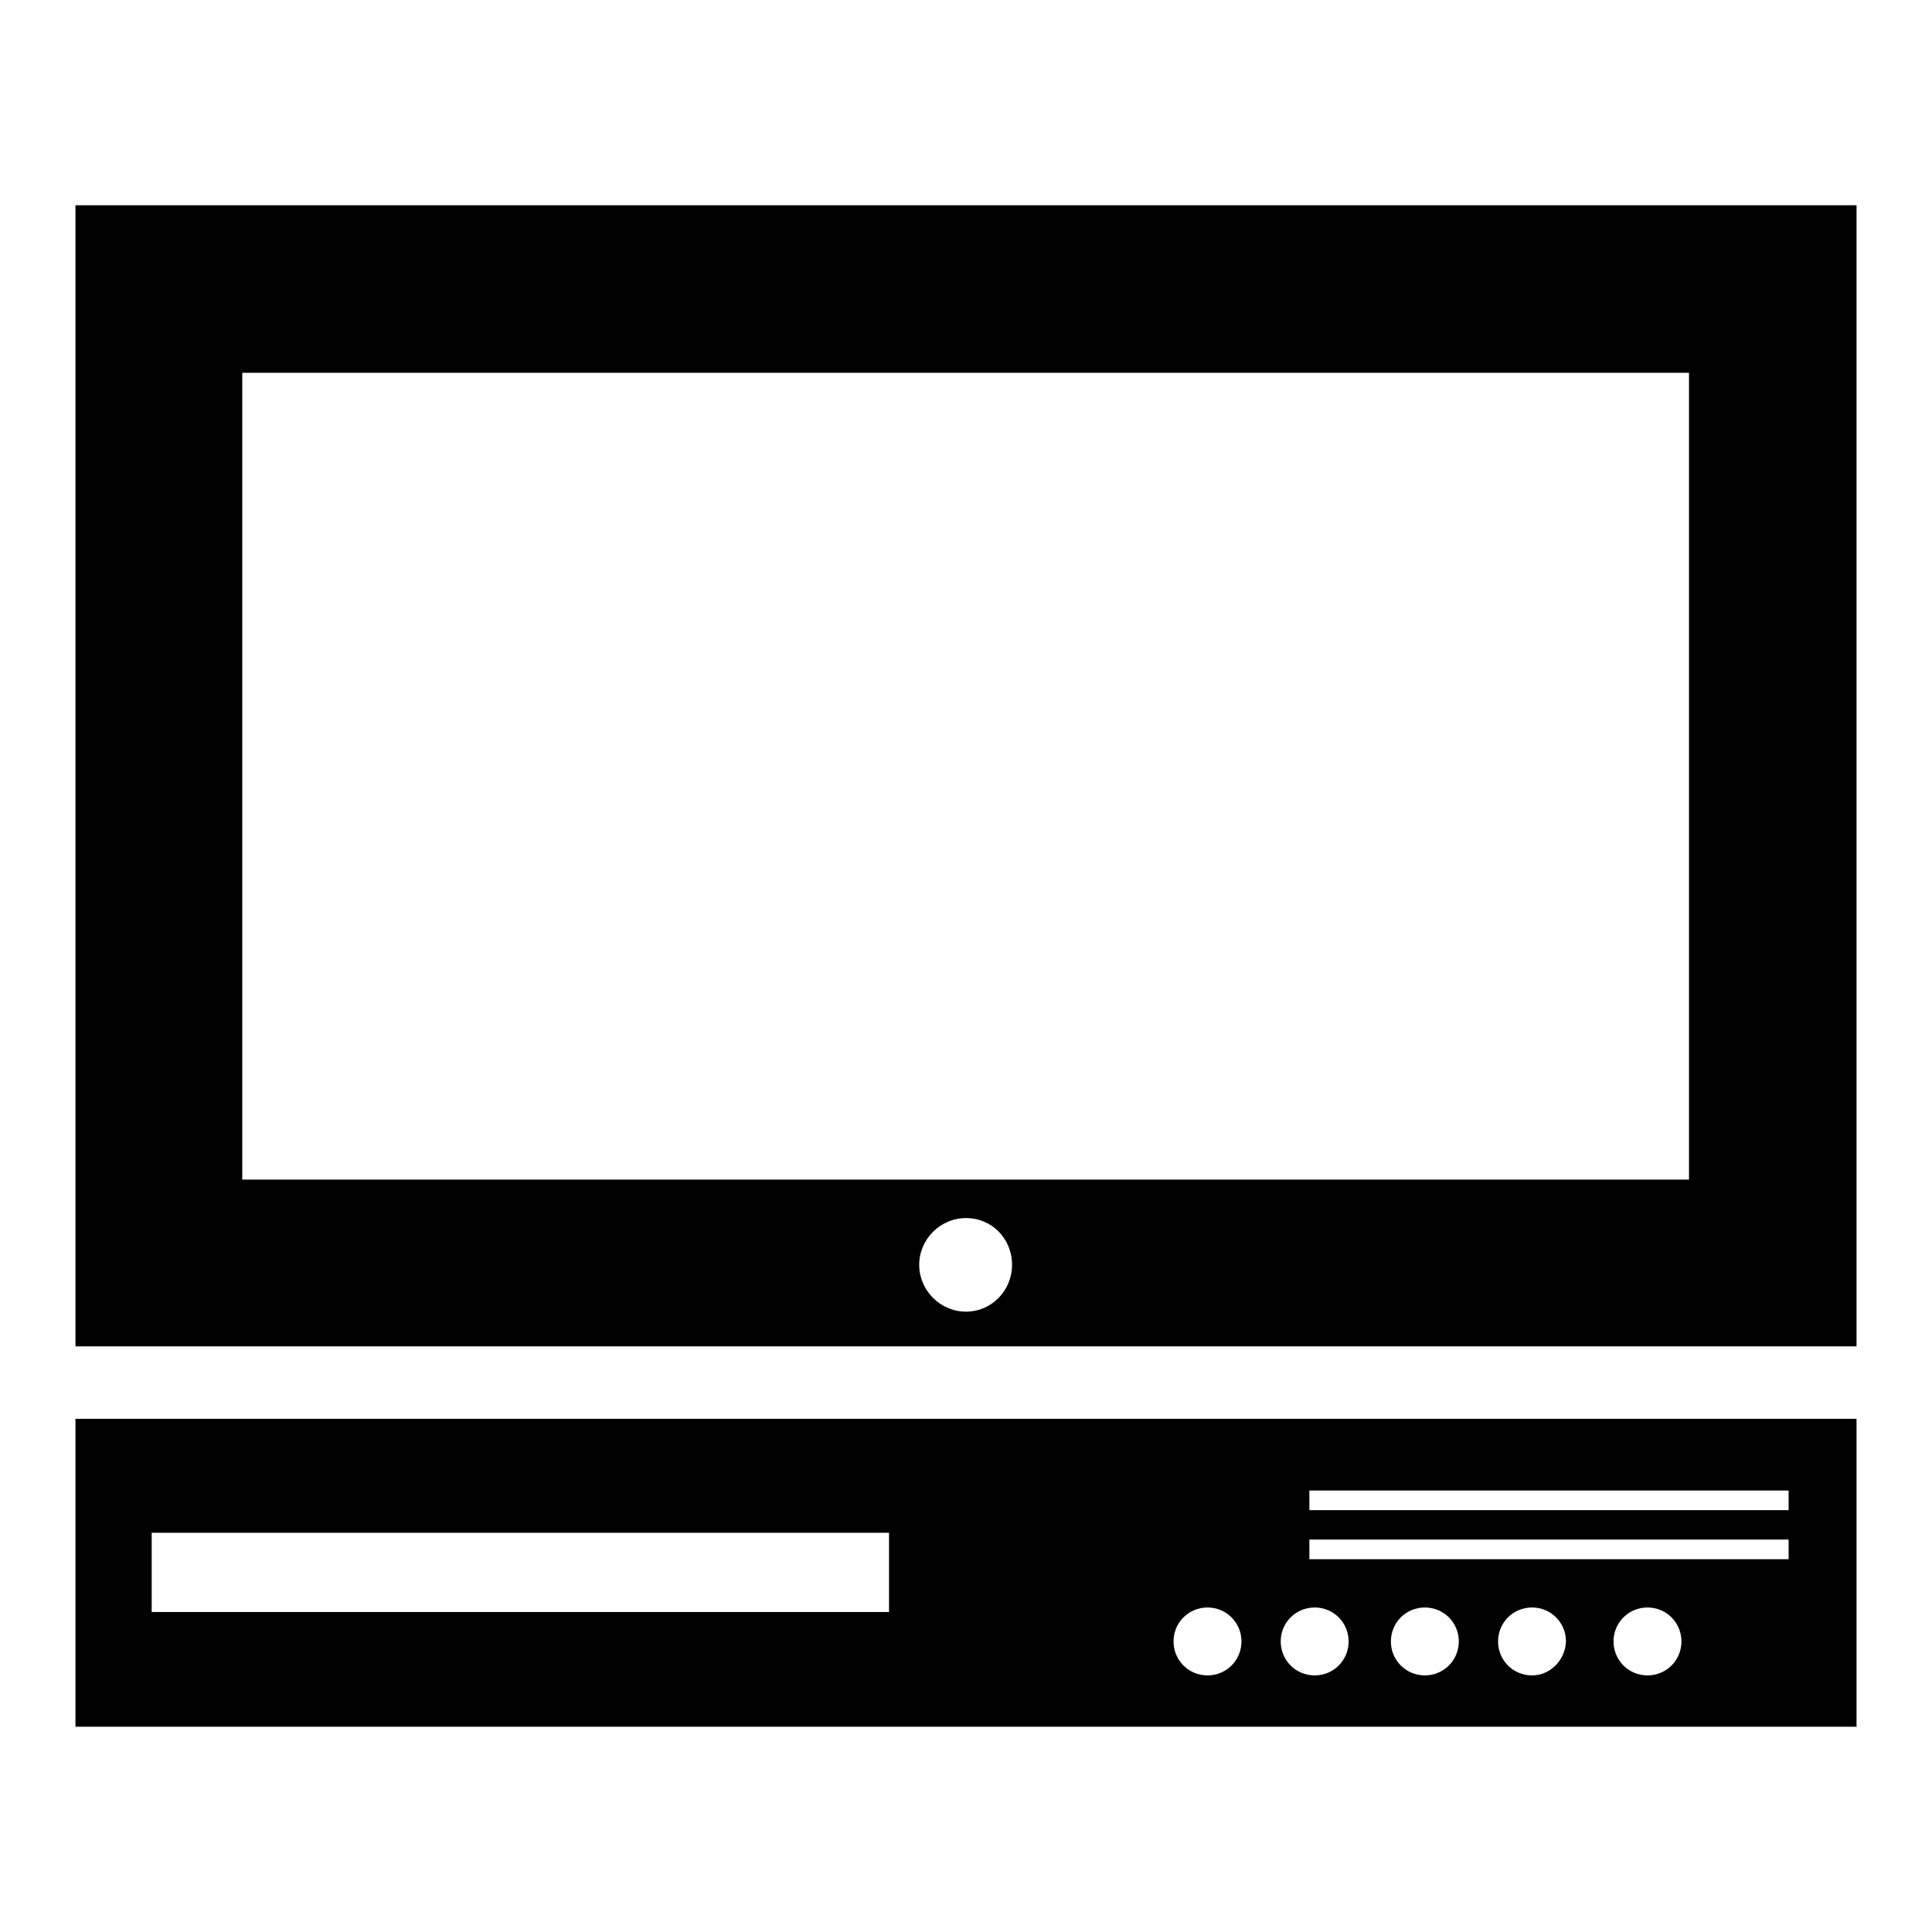
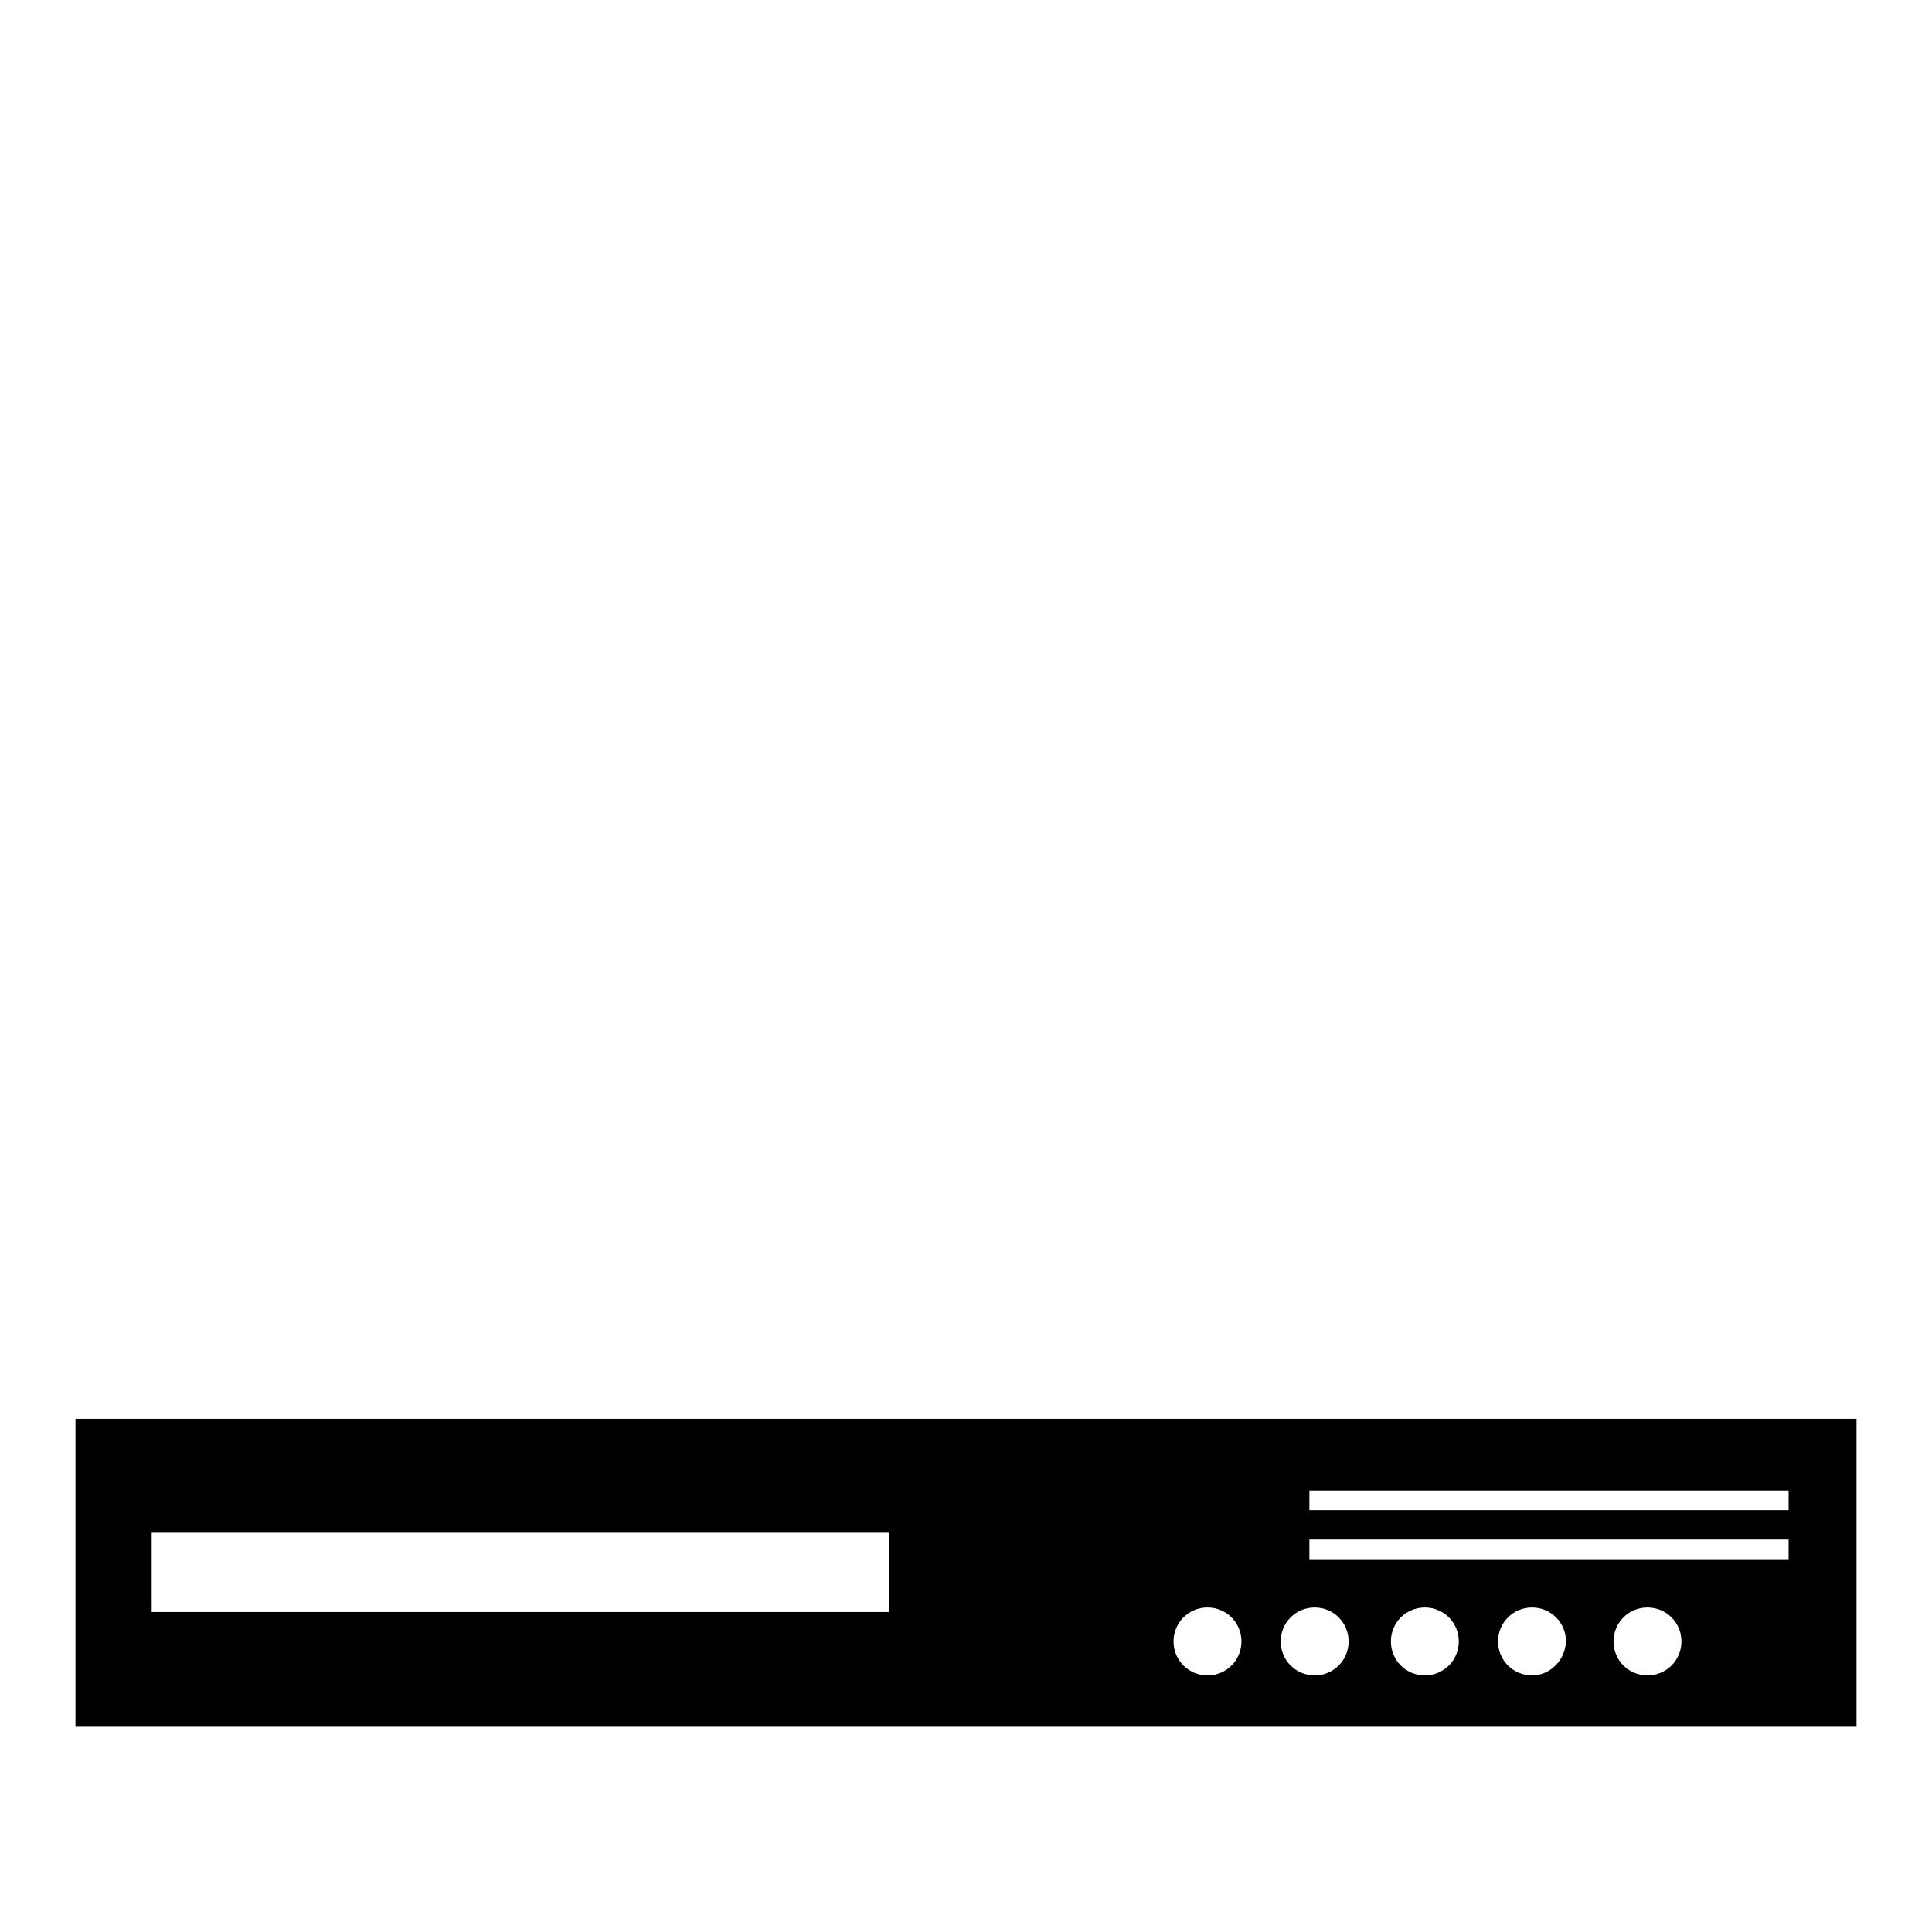
<svg xmlns="http://www.w3.org/2000/svg" version="1.1" x="0px" y="0px" viewBox="0 0 256 256" enable-background="new 0 0 256 256" xml:space="preserve">
  <g>
    <g>
      <g>
        <g id="Layer_43_19_">
          <g>
            <path fill="#000000" d="M10,228.8h236V188H10V228.8z M188.8,222c-2.5,0-4.5-2-4.5-4.5c0-2.5,2-4.5,4.5-4.5c2.5,0,4.5,2,4.5,4.5S191.3,222,188.8,222z M203,222c-2.5,0-4.5-2-4.5-4.5c0-2.5,2-4.5,4.5-4.5s4.5,2,4.5,4.5C207.4,220,205.4,222,203,222z M218.3,222c-2.5,0-4.5-2-4.5-4.5c0-2.5,2-4.5,4.5-4.5c2.5,0,4.5,2,4.5,4.5S220.8,222,218.3,222z M173.4,197.5H237v2.6h-63.5V197.5z M173.4,204H237v2.6h-63.5V204z M174.2,213c2.5,0,4.5,2,4.5,4.5c0,2.5-2,4.5-4.5,4.5s-4.5-2-4.5-4.5C169.7,215,171.7,213,174.2,213z M160,213c2.5,0,4.5,2,4.5,4.5c0,2.5-2,4.5-4.5,4.5s-4.5-2-4.5-4.5C155.5,215,157.5,213,160,213z M20.1,203.1h97.7v10.5H20.1V203.1z" />
-             <path fill="#000000" d="M10,27.2v151.2h236V27.2H10z M128,173.8c-3.4,0-6.2-2.8-6.2-6.2c0-3.4,2.8-6.2,6.2-6.2c3.4,0,6.1,2.7,6.1,6.2C134.1,171,131.4,173.8,128,173.8z M223.9,156.3H32.1V49.4h191.7V156.3L223.9,156.3z" />
          </g>
        </g>
      </g>
      <g />
      <g />
      <g />
      <g />
      <g />
      <g />
      <g />
      <g />
      <g />
      <g />
      <g />
      <g />
      <g />
      <g />
      <g />
    </g>
  </g>
</svg>